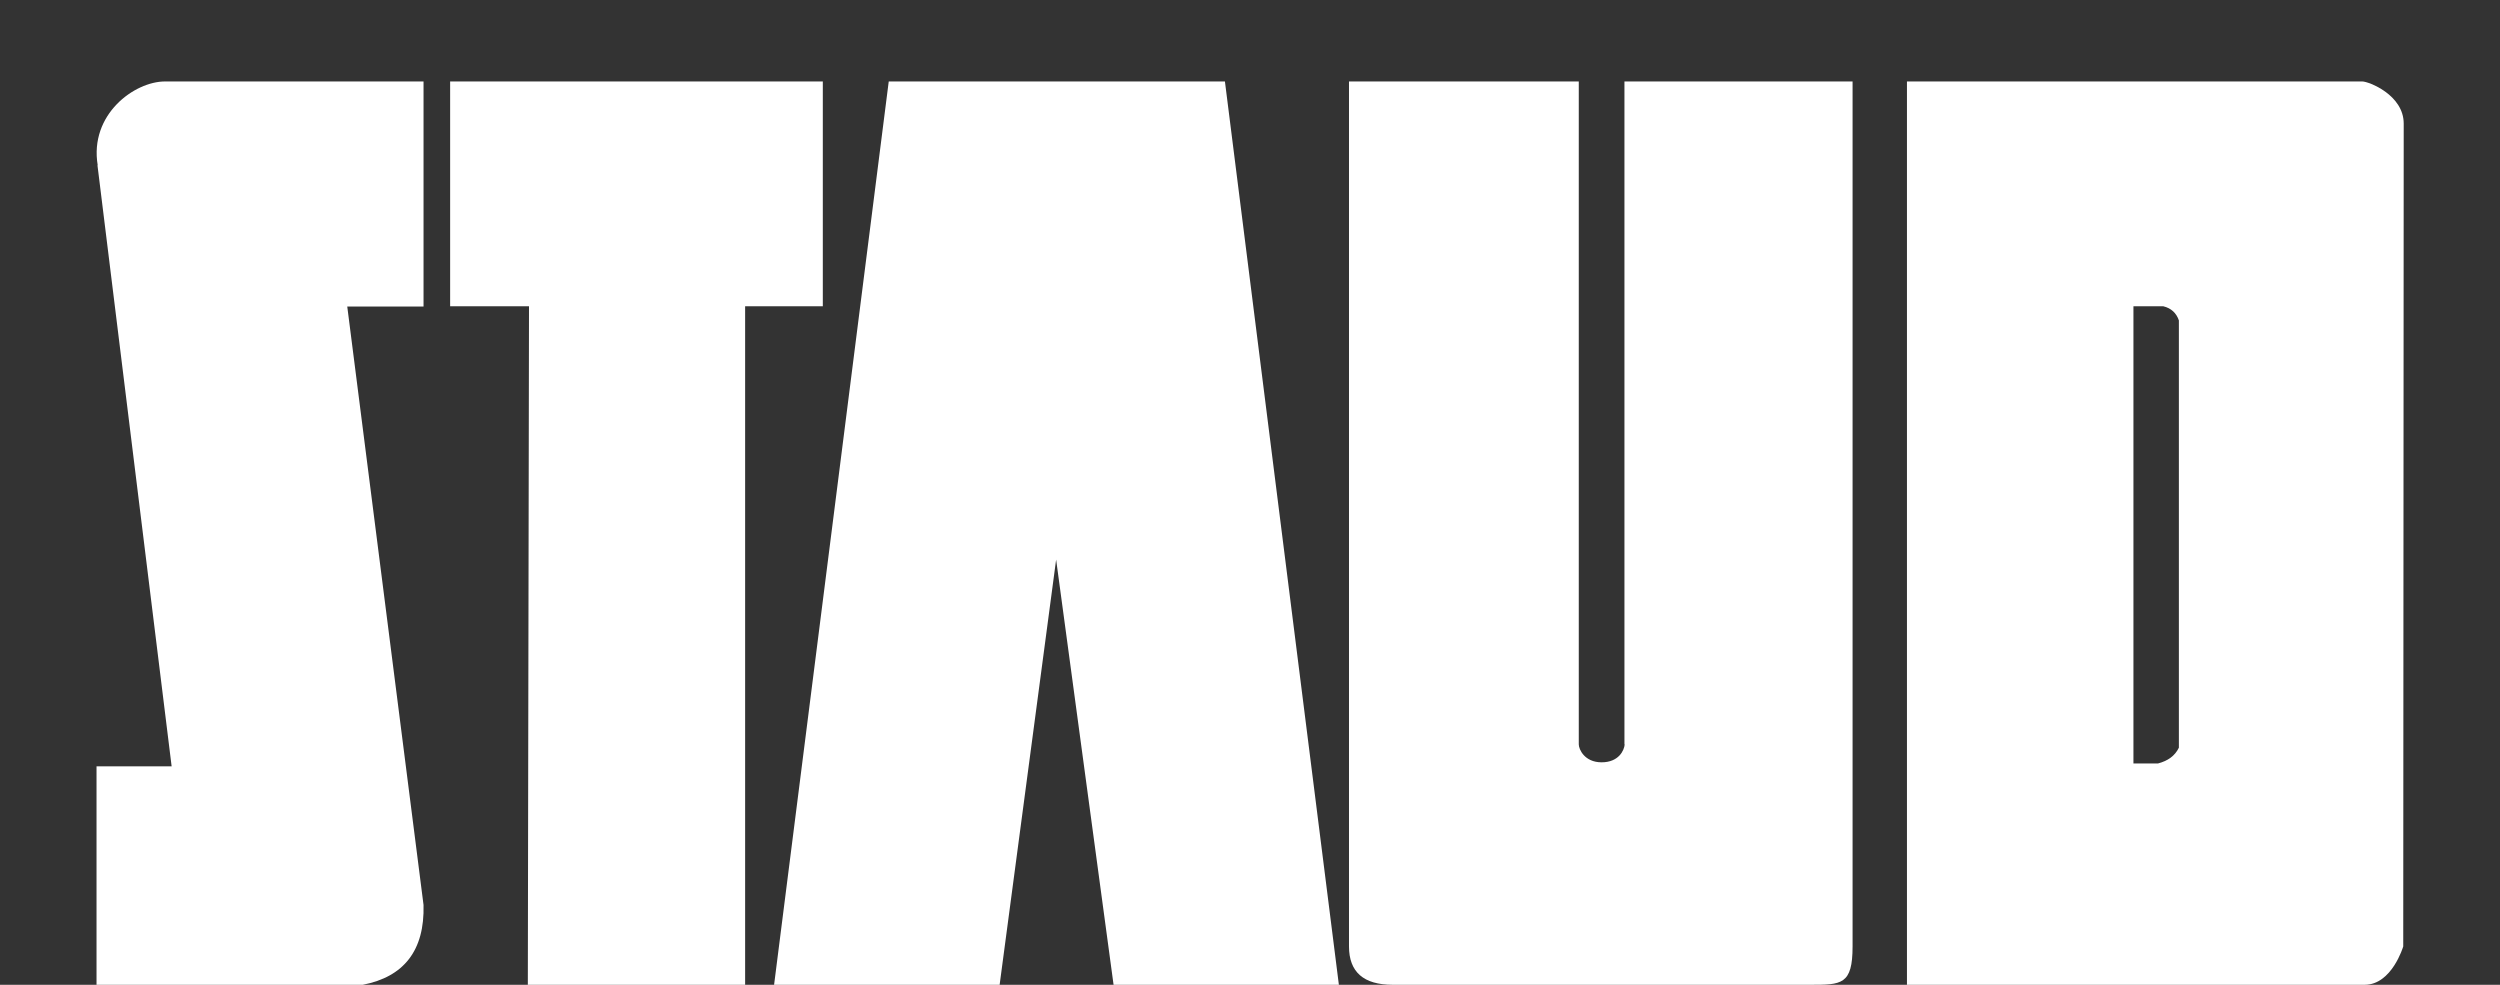
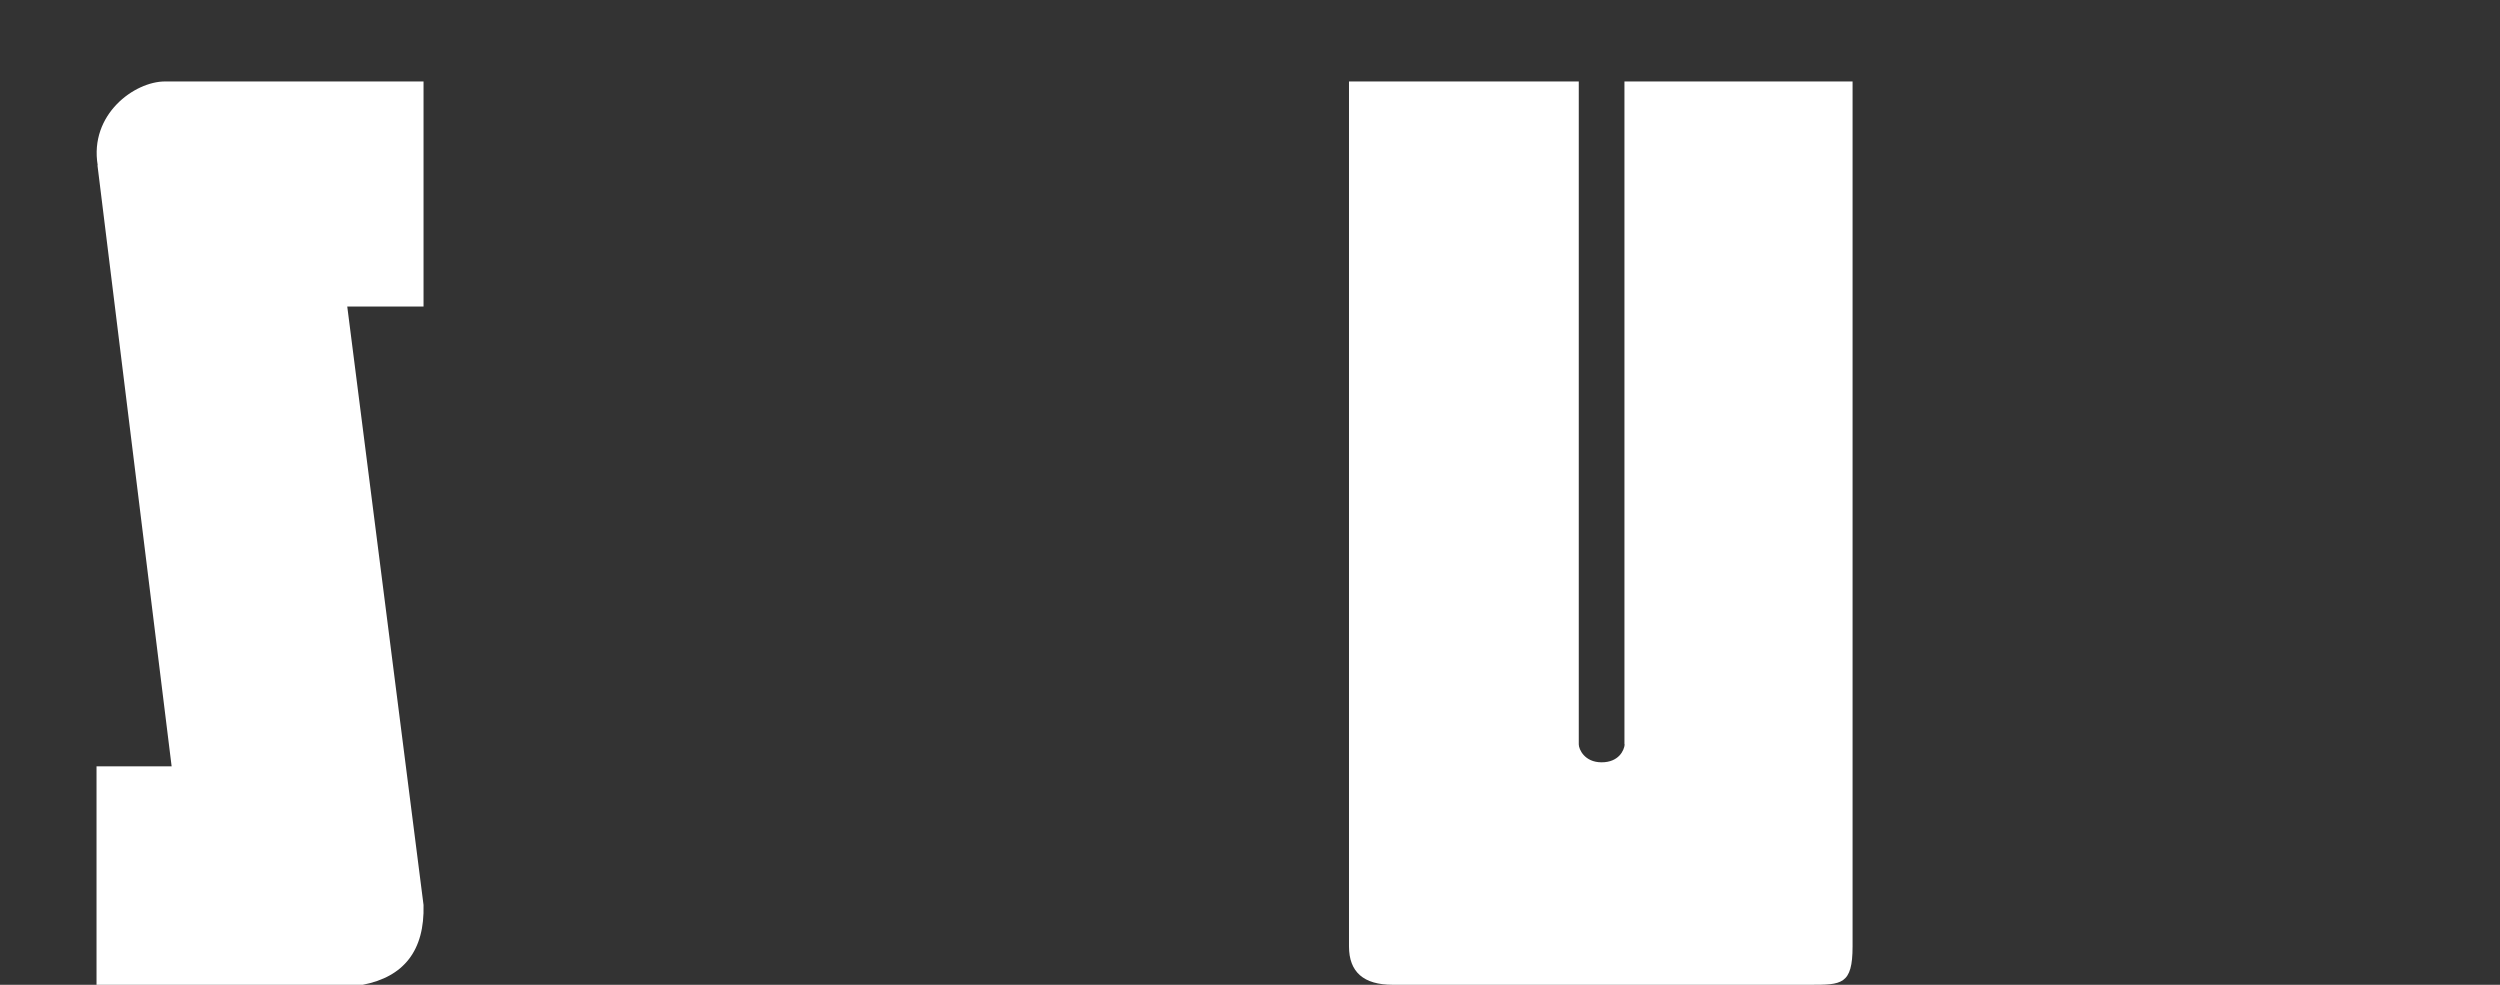
<svg xmlns="http://www.w3.org/2000/svg" id="Ebene_1" data-name="Ebene 1" viewBox="0 0 106.19 41.83">
  <rect x="0" y="0" width="106.19" height="41.83" fill="#333333" stroke="none" />
  <defs>
    <style>
      .cls-1 {
        fill: #fff;
        fill-rule: evenodd;
      }
    </style>
  </defs>
  <path class="cls-1" d="m4.14,7.02l3.15,25.53h-3.19v9.28h11.31c1.75-.34,2.63-1.46,2.58-3.39l-3.24-25.42h3.24V3.46H7.01c-1.3,0-3.22,1.4-2.86,3.56h-.01Z" />
-   <polygon class="cls-1" points="34.95 3.46 19.12 3.46 19.12 13.01 22.47 13.01 22.42 41.83 31.65 41.83 31.65 13.01 34.95 13.01 34.95 3.46" />
-   <polygon class="cls-1" points="37.75 3.46 32.88 41.83 42.46 41.83 44.86 23.77 47.3 41.83 56.87 41.83 52.03 3.46 37.75 3.46" />
  <path class="cls-1" d="m69.01,31.62c-.02.25-.25.76-.98.76s-.97-.56-.97-.76V3.46h-9.76v36.74c0,1.09.62,1.63,1.86,1.63h17.74c1.32,0,1.79,0,1.79-1.63V3.46h-9.69v28.16h.01Z" />
-   <path class="cls-1" d="m100.33,3.46h-19.33v38.37h19.44c1.16,0,1.64-1.63,1.64-1.63l.02-34.95c0-1.22-1.49-1.79-1.76-1.79h0Zm-7.78,28.3c-.17.35-.47.56-.89.67h-1.04V13.01h1.27c.33.08.55.28.66.6,0,0,0,18.15,0,18.15Z" />
</svg>